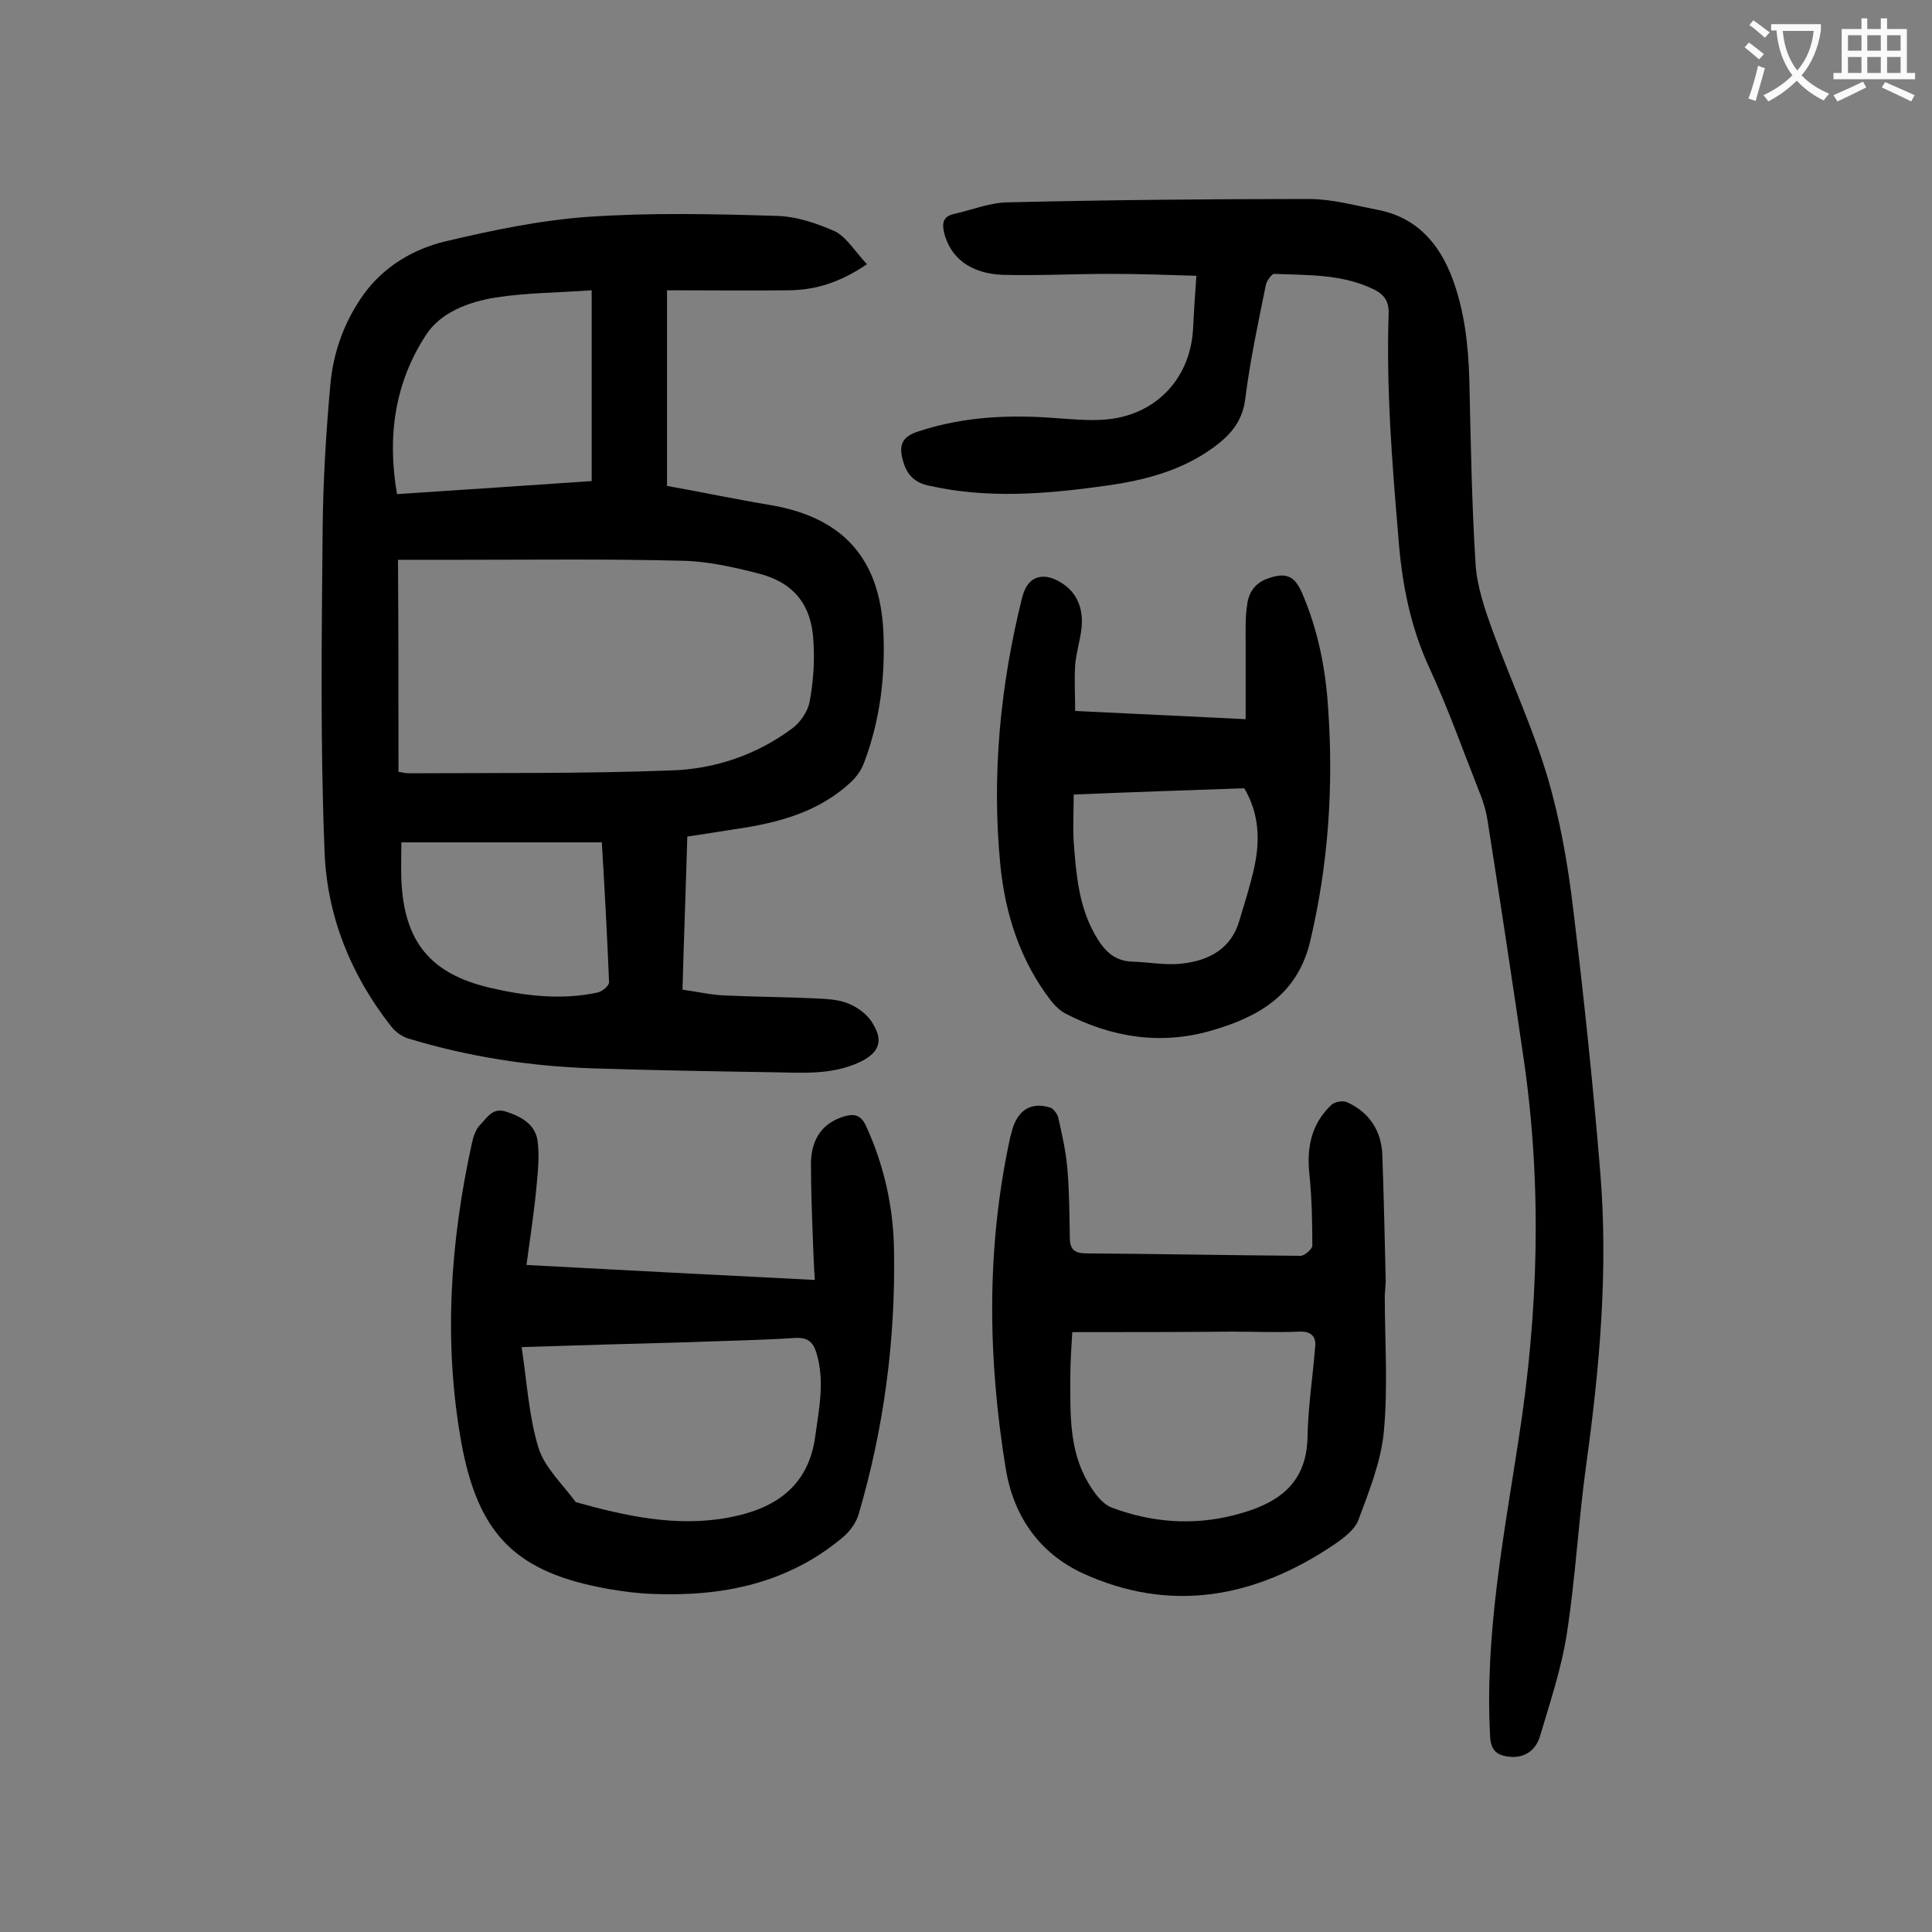
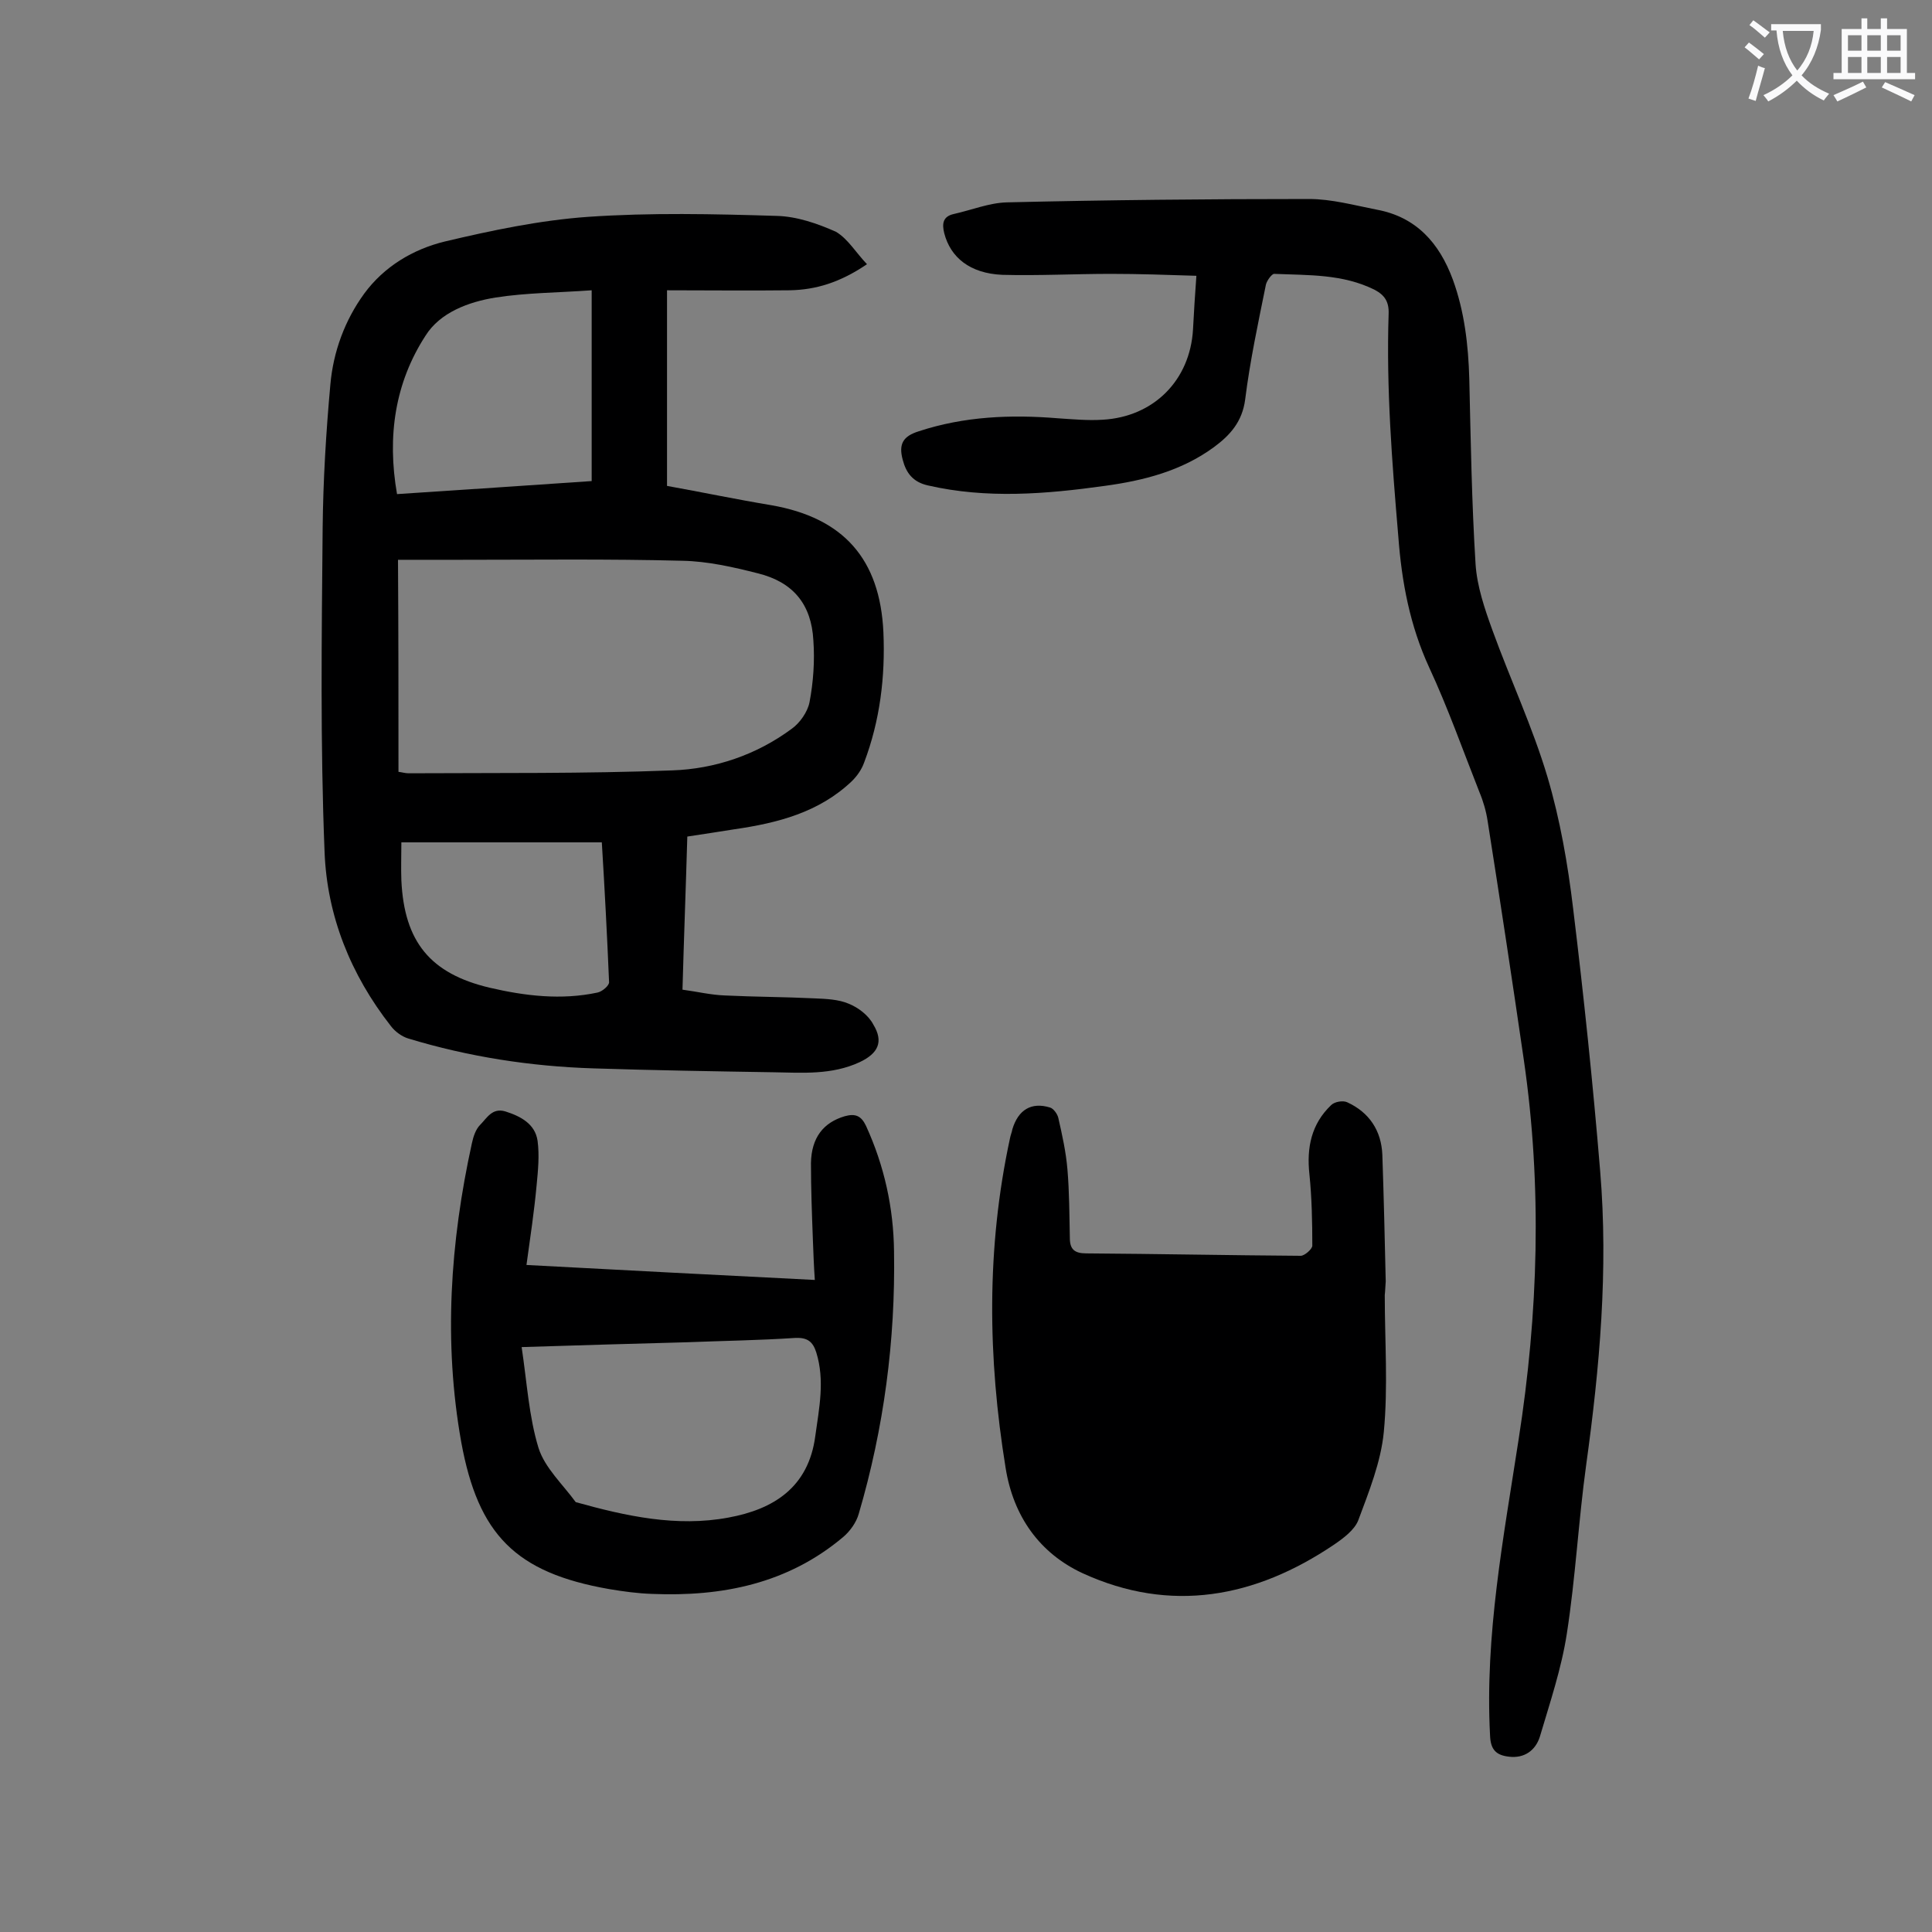
<svg xmlns="http://www.w3.org/2000/svg" enable-background="new 0 0 400 400" viewBox="0 0 400 400">
  <rect x="0" y="0" width="400" height="400" fill="#808080" stroke="none" />
  <g fill="#000001">
    <path d="m179.5 54.7c-5.6 3.8-10.6 5.3-16 5.4-8.4.1-16.8 0-25.4 0v40.5c7.2 1.3 14.4 2.8 21.6 4 14.9 2.6 22.5 11.1 23.2 26.3.4 9.2-.7 18.3-4 27-.5 1.4-1.4 2.7-2.5 3.8-6.8 6.5-15.4 8.7-24.4 10-3.2.5-6.3 1-9.7 1.5-.3 10.5-.7 20.9-1 31.7 3 .4 5.9 1.1 8.8 1.2 6.2.3 12.4.3 18.5.6 2.4.1 5 .2 7.1 1.1 2 .8 4.1 2.4 5.1 4.3 2.2 3.6 1 6-2.8 7.8-5.8 2.7-11.9 2.2-17.9 2.1-12.4-.2-24.7-.4-37.1-.8-13.1-.4-26-2.4-38.5-6.2-1.3-.4-2.7-1.4-3.6-2.6-8.3-10.6-13.2-22.8-13.7-36-.9-22.3-.6-44.6-.4-67 .1-9.9.7-19.9 1.6-29.8.6-6.8 3-13.3 7-18.8 4.1-5.6 10.1-9.2 16.7-10.8 9.7-2.3 19.7-4.4 29.6-5.1 13-.9 26.1-.6 39.1-.2 4.2.1 8.5 1.6 12.3 3.3 2.5 1.5 4.1 4.3 6.4 6.7zm-97 105.1c.8.1 1.4.3 2.1.3 18.2-.1 36.4.1 54.6-.6 8.8-.3 17.4-3.2 24.7-8.6 1.7-1.2 3.3-3.5 3.7-5.5.8-4.2 1.1-8.6.8-12.8-.4-7.5-4.2-12.1-11.5-13.9-5.1-1.3-10.4-2.5-15.6-2.6-15.3-.4-30.7-.2-46.1-.2-4.3 0-8.5 0-12.8 0 .1 15.1.1 29.5.1 43.9zm-.3-57.5c13.8-.9 27.1-1.8 40.3-2.7 0-13.2 0-25.9 0-39.5-6.9.5-13.5.5-19.9 1.5-5.6.9-11.5 3.1-14.5 7.9-6.3 9.7-8 20.8-5.9 32.8zm.9 72.1c0 2.7-.1 5.3 0 7.9.6 12.7 6 19.3 18.3 22.2 7.3 1.7 14.8 2.6 22.3 1 1-.2 2.5-1.5 2.4-2.2-.4-9.6-.9-19.1-1.5-28.9-13.8 0-27.3 0-41.5 0z" />
    <path d="m247.7 57.1c-6.1-.2-11.9-.4-17.7-.4-7.5 0-15 .4-22.5.2-6.7-.3-10.7-3.6-12-8.6-.5-2-.3-3.5 2-4 3.6-.8 7.3-2.3 10.9-2.4 20.9-.5 41.7-.7 62.6-.7 4.7 0 9.4 1.3 14 2.2 8.2 1.5 13 6.9 15.8 14.5 2.4 6.6 3.2 13.5 3.4 20.5.3 12.8.5 25.6 1.3 38.4.3 4.6 1.9 9.3 3.5 13.7 3.7 10.2 8.3 20 11.4 30.4 2.6 8.8 4.2 18 5.3 27.2 2.2 18.1 4.1 36.2 5.6 54.4 1.7 20.4-.1 40.6-2.9 60.8-1.6 11.6-2.2 23.3-4 34.9-1.1 7.2-3.5 14.3-5.6 21.4-.9 2.8-3.2 4.5-6.4 4.1-2.6-.3-3.8-1.4-3.9-4.4-1.1-20.7 2.8-41 5.9-61.2 4.1-26.2 4.9-52.4 1.1-78.6-2.4-16.5-4.9-33-7.5-49.5-.3-2-.9-4.1-1.7-6-3.4-8.6-6.5-17.4-10.4-25.8-4-8.7-5.7-17.7-6.4-27.2-1.3-15.3-2.5-30.6-2-46 .1-2.5-.8-3.9-2.9-5-6.6-3.3-13.7-3-20.8-3.3-.5 0-1.5 1.4-1.7 2.2-1.6 7.9-3.3 15.8-4.3 23.8-.6 4.6-3.1 7.4-6.5 9.9-6.7 4.9-14.5 6.9-22.6 8-12.2 1.7-24.4 2.7-36.6-.1-3.1-.7-4.5-2.6-5.2-5.3-.9-3.3.1-4.9 3.3-5.9 9.4-3.1 19.1-3.5 28.8-2.7 3.1.2 6.2.5 9.3.3 10.6-.6 18.1-8.2 18.7-18.7.2-3.7.4-7.1.7-11.1z" />
    <path d="m109 261.9c20.5 1.1 39.9 2.1 59.7 3.1-.2-2.9-.3-5.6-.4-8.3-.2-5.3-.4-10.6-.4-15.9.1-5.3 2.6-8.4 7-9.7 2.2-.6 3.4-.1 4.4 2 3.8 8.3 5.7 17 5.8 26 .3 18.4-2.1 36.6-7.3 54.3-.5 1.8-1.8 3.6-3.2 4.8-11.5 9.7-25.1 12.4-39.6 11.8-3-.1-5.9-.5-8.9-1-19.4-3.4-27.1-11.3-30.6-30.4-3.7-20.7-2.3-41.4 2.2-61.9.3-1.4.8-2.9 1.7-3.8 1.4-1.4 2.5-3.6 5.2-2.8 3.2 1 6.2 2.6 6.7 6.1.4 3 .1 6.1-.2 9.2-.5 5.4-1.3 10.7-2.1 16.5zm-1 17c1.1 7.3 1.5 14.4 3.5 20.9 1.3 4.1 5 7.5 7.7 11.2 10.4 2.9 20.9 5.2 31.6 3.2 9.3-1.7 16.6-6.2 18-16.9.8-5.8 2-11.5.2-17.3-.7-2.2-1.8-3.1-4.3-3-7.5.5-15 .6-22.5.9-10.9.3-21.9.6-34.2 1z" />
-     <path d="m286.7 268.1c0 9.5.7 19-.2 28.4-.6 6.2-3.1 12.4-5.3 18.3-.8 2-3.1 3.7-5 5-16.3 11-33.8 14.3-52.1 5.9-8.8-4.1-14.3-11.7-15.9-21.8-3.7-22.8-4-45.5.9-68.2.1-.6.4-1.3.5-1.9 1.2-4 3.9-5.7 7.8-4.5.7.2 1.5 1.3 1.7 2.1.8 3.5 1.6 7.1 1.9 10.7.4 4.7.4 9.5.5 14.2 0 2.3.9 3.2 3.4 3.2 14.8.1 29.6.4 44.4.5.8 0 2.4-1.4 2.4-2.1 0-4.9-.1-9.9-.6-14.8-.6-5.5.4-10.4 4.5-14.3.7-.7 2.4-1 3.3-.6 4.6 2.1 7.1 5.9 7.3 10.9.3 8.7.5 17.4.7 26.2-.1 1.1-.1 2-.2 2.8zm-64.7 7.7c-.2 3.4-.4 6.3-.4 9.3 0 7.5-.3 15.1 3.7 21.9 1.2 2 2.8 4.3 4.8 5.1 8.2 3.1 16.8 3.8 25.4 1.6 8.2-2.1 14.9-5.8 15.2-15.9.1-6.4 1.1-12.7 1.6-19.1.2-2.1-1-3.1-3.3-3-4.6.2-9.3 0-13.9 0-10.9.1-21.8.1-33.1.1z" />
-     <path d="m222.6 147.2c12.2.6 23.6 1.1 35.3 1.7 0-5.4 0-10.7 0-16 0-2.5-.1-5.1.3-7.6.3-2.7 1.7-4.7 4.5-5.6 3.5-1.2 5.3-.5 6.8 2.9 3.4 7.8 5 16 5.5 24.4 1.1 16.1 0 32-3.7 47.7-2.6 11.3-10.8 15.9-20.6 18.7-10.4 3-20.6 1.4-30.2-3.6-1.1-.6-2.1-1.6-2.9-2.6-6.4-8.3-9.5-18-10.5-28.2-1.8-18.6 0-37.1 4.5-55.2.7-2.7 2-4.4 4.5-4.4 1.6 0 3.5 1 4.8 2.1 2.6 2.2 3.4 5.4 3 8.7-.3 2.5-1.1 5-1.3 7.5-.2 3.1 0 6.2 0 9.5zm-.3 17.3c0 3.5-.2 6.7 0 9.8.5 6.6 1 13.2 4.4 19.2 1.8 3.2 3.9 5.5 7.8 5.6 3.4.1 6.9.8 10.2.4 5.5-.6 10.2-3 11.9-8.9 1.1-3.7 2.3-7.4 3.1-11.1 1.2-5.6 1-11.1-2.1-16.3-11.6.4-23.3.8-35.3 1.3z" />
+     <path d="m286.7 268.1c0 9.5.7 19-.2 28.4-.6 6.2-3.1 12.4-5.3 18.3-.8 2-3.1 3.7-5 5-16.3 11-33.8 14.3-52.1 5.9-8.8-4.1-14.3-11.7-15.9-21.8-3.7-22.8-4-45.5.9-68.2.1-.6.4-1.3.5-1.9 1.2-4 3.9-5.7 7.8-4.5.7.2 1.5 1.3 1.7 2.1.8 3.5 1.6 7.1 1.9 10.7.4 4.7.4 9.5.5 14.2 0 2.3.9 3.2 3.4 3.2 14.8.1 29.6.4 44.4.5.8 0 2.4-1.4 2.4-2.1 0-4.9-.1-9.9-.6-14.8-.6-5.5.4-10.4 4.5-14.3.7-.7 2.4-1 3.3-.6 4.6 2.1 7.1 5.9 7.3 10.9.3 8.7.5 17.4.7 26.2-.1 1.1-.1 2-.2 2.8zm-64.7 7.7z" />
  </g>
  <path d="m362.1 8.8c1.1.8 2.1 1.6 3.1 2.4l-1 1.1c-1.3-1.1-2.3-2-3-2.5zm1.9 4.8c.5.2.9.4 1.4.5-.6 2.3-1.3 4.5-1.9 6.8l-1.5-.5c.8-2.1 1.4-4.3 2-6.8zm-1-9.4c1.3.9 2.4 1.8 3.4 2.5l-1 1.1c-1.4-1.2-2.4-2.1-3.2-2.6zm3.7 2.2v-1.4h10.3v1.2c-.5 3.6-1.8 6.8-4 9.4 1.5 1.6 3.4 2.8 5.7 3.8-.3.4-.7.8-1.1 1.4-2.3-1.1-4.1-2.5-5.6-4.1-1.6 1.6-3.6 3.1-5.9 4.3-.3-.5-.7-.9-1-1.3 2.4-1.1 4.4-2.5 6-4.1-1.9-2.5-3-5.6-3.3-9.3h-1.1zm8.8 0h-6.4c.3 3.3 1.3 6 3 8.2 2-2.3 3.1-5.1 3.4-8.2z" fill="#fafafb" />
  <path d="m385.3 3.8h1.3v2.2h2.8v-2.2h1.3v2.2h4.1v9.1h1.7v1.3h-16.9v-1.3h1.7v-9.1h4.1v-2.2zm.4 13.1.7 1.2c-1.8.9-3.8 1.9-6 2.9-.2-.4-.5-.8-.8-1.3 2.3-1 4.3-1.9 6.1-2.8zm-3.1-6.4h2.8v-3.2h-2.8zm0 4.6h2.8v-3.3h-2.8zm4-4.6h2.8v-3.2h-2.8zm0 4.6h2.8v-3.3h-2.8zm3.7 1.9c2.1.9 4.1 1.8 6.1 2.7l-.7 1.3c-2.2-1.1-4.2-2-6.1-2.9zm3.2-9.7h-2.8v3.2h2.8zm-2.8 7.8h2.8v-3.3h-2.8z" fill="#fafafb" />
</svg>